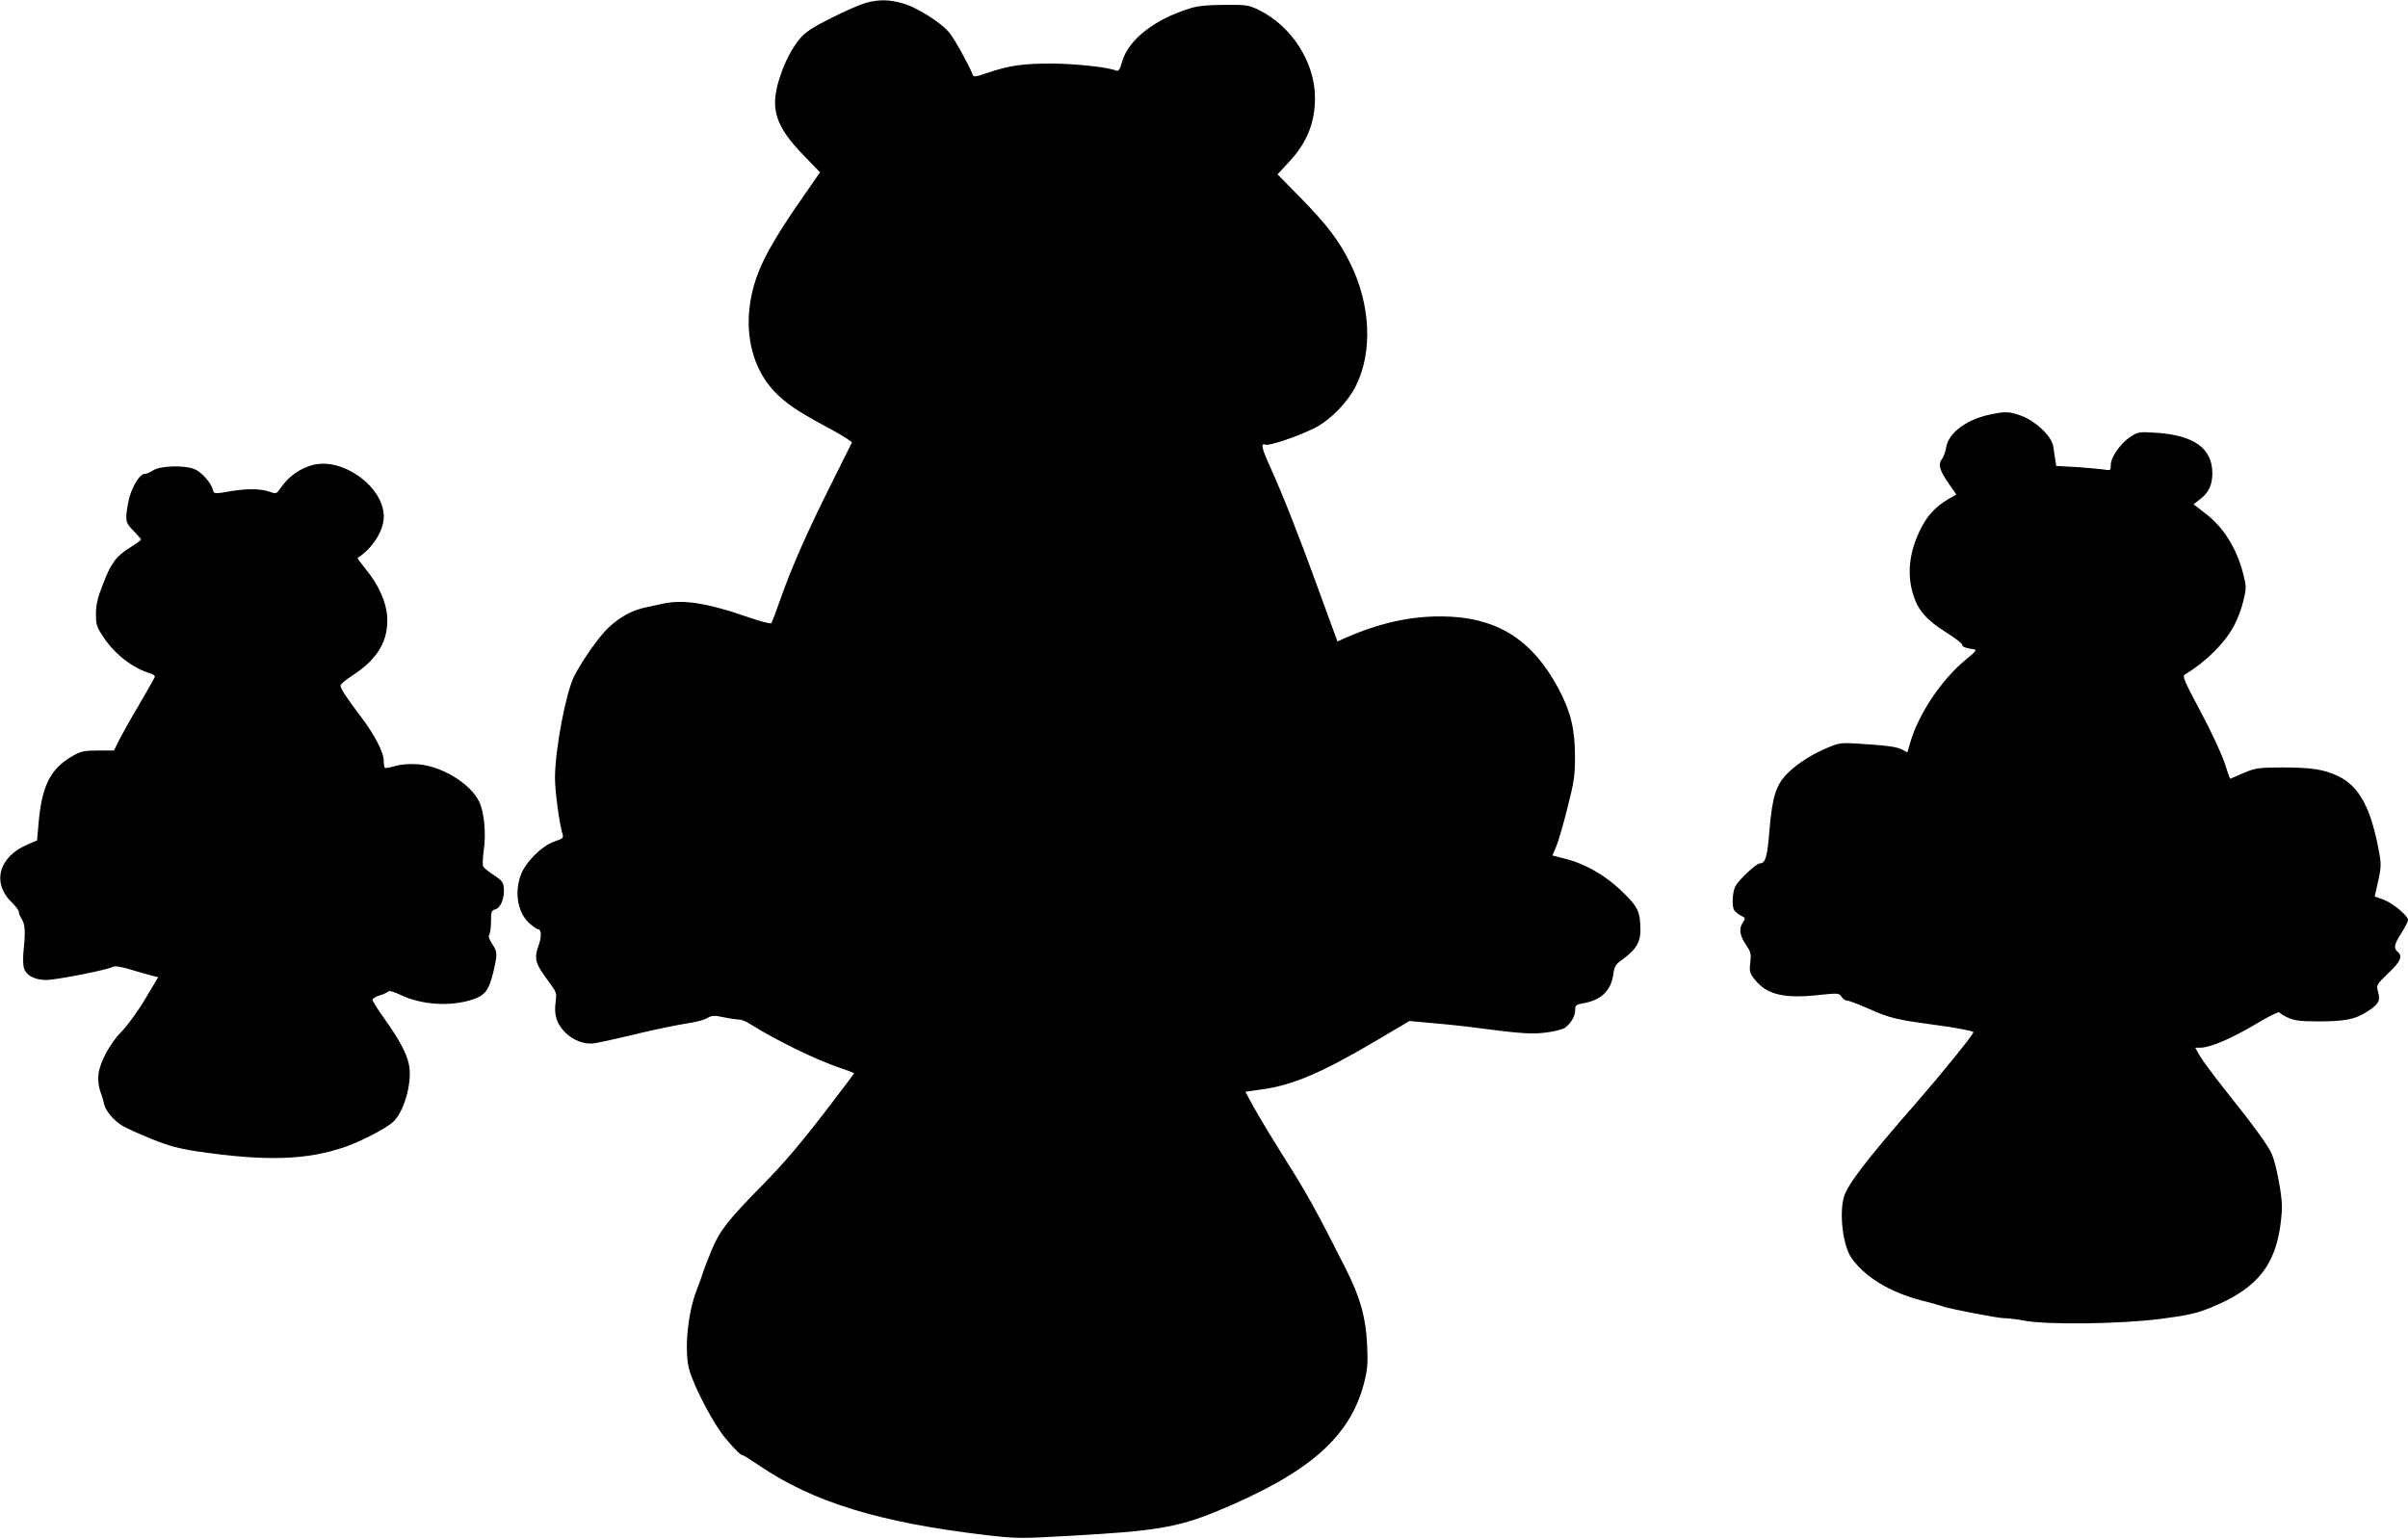
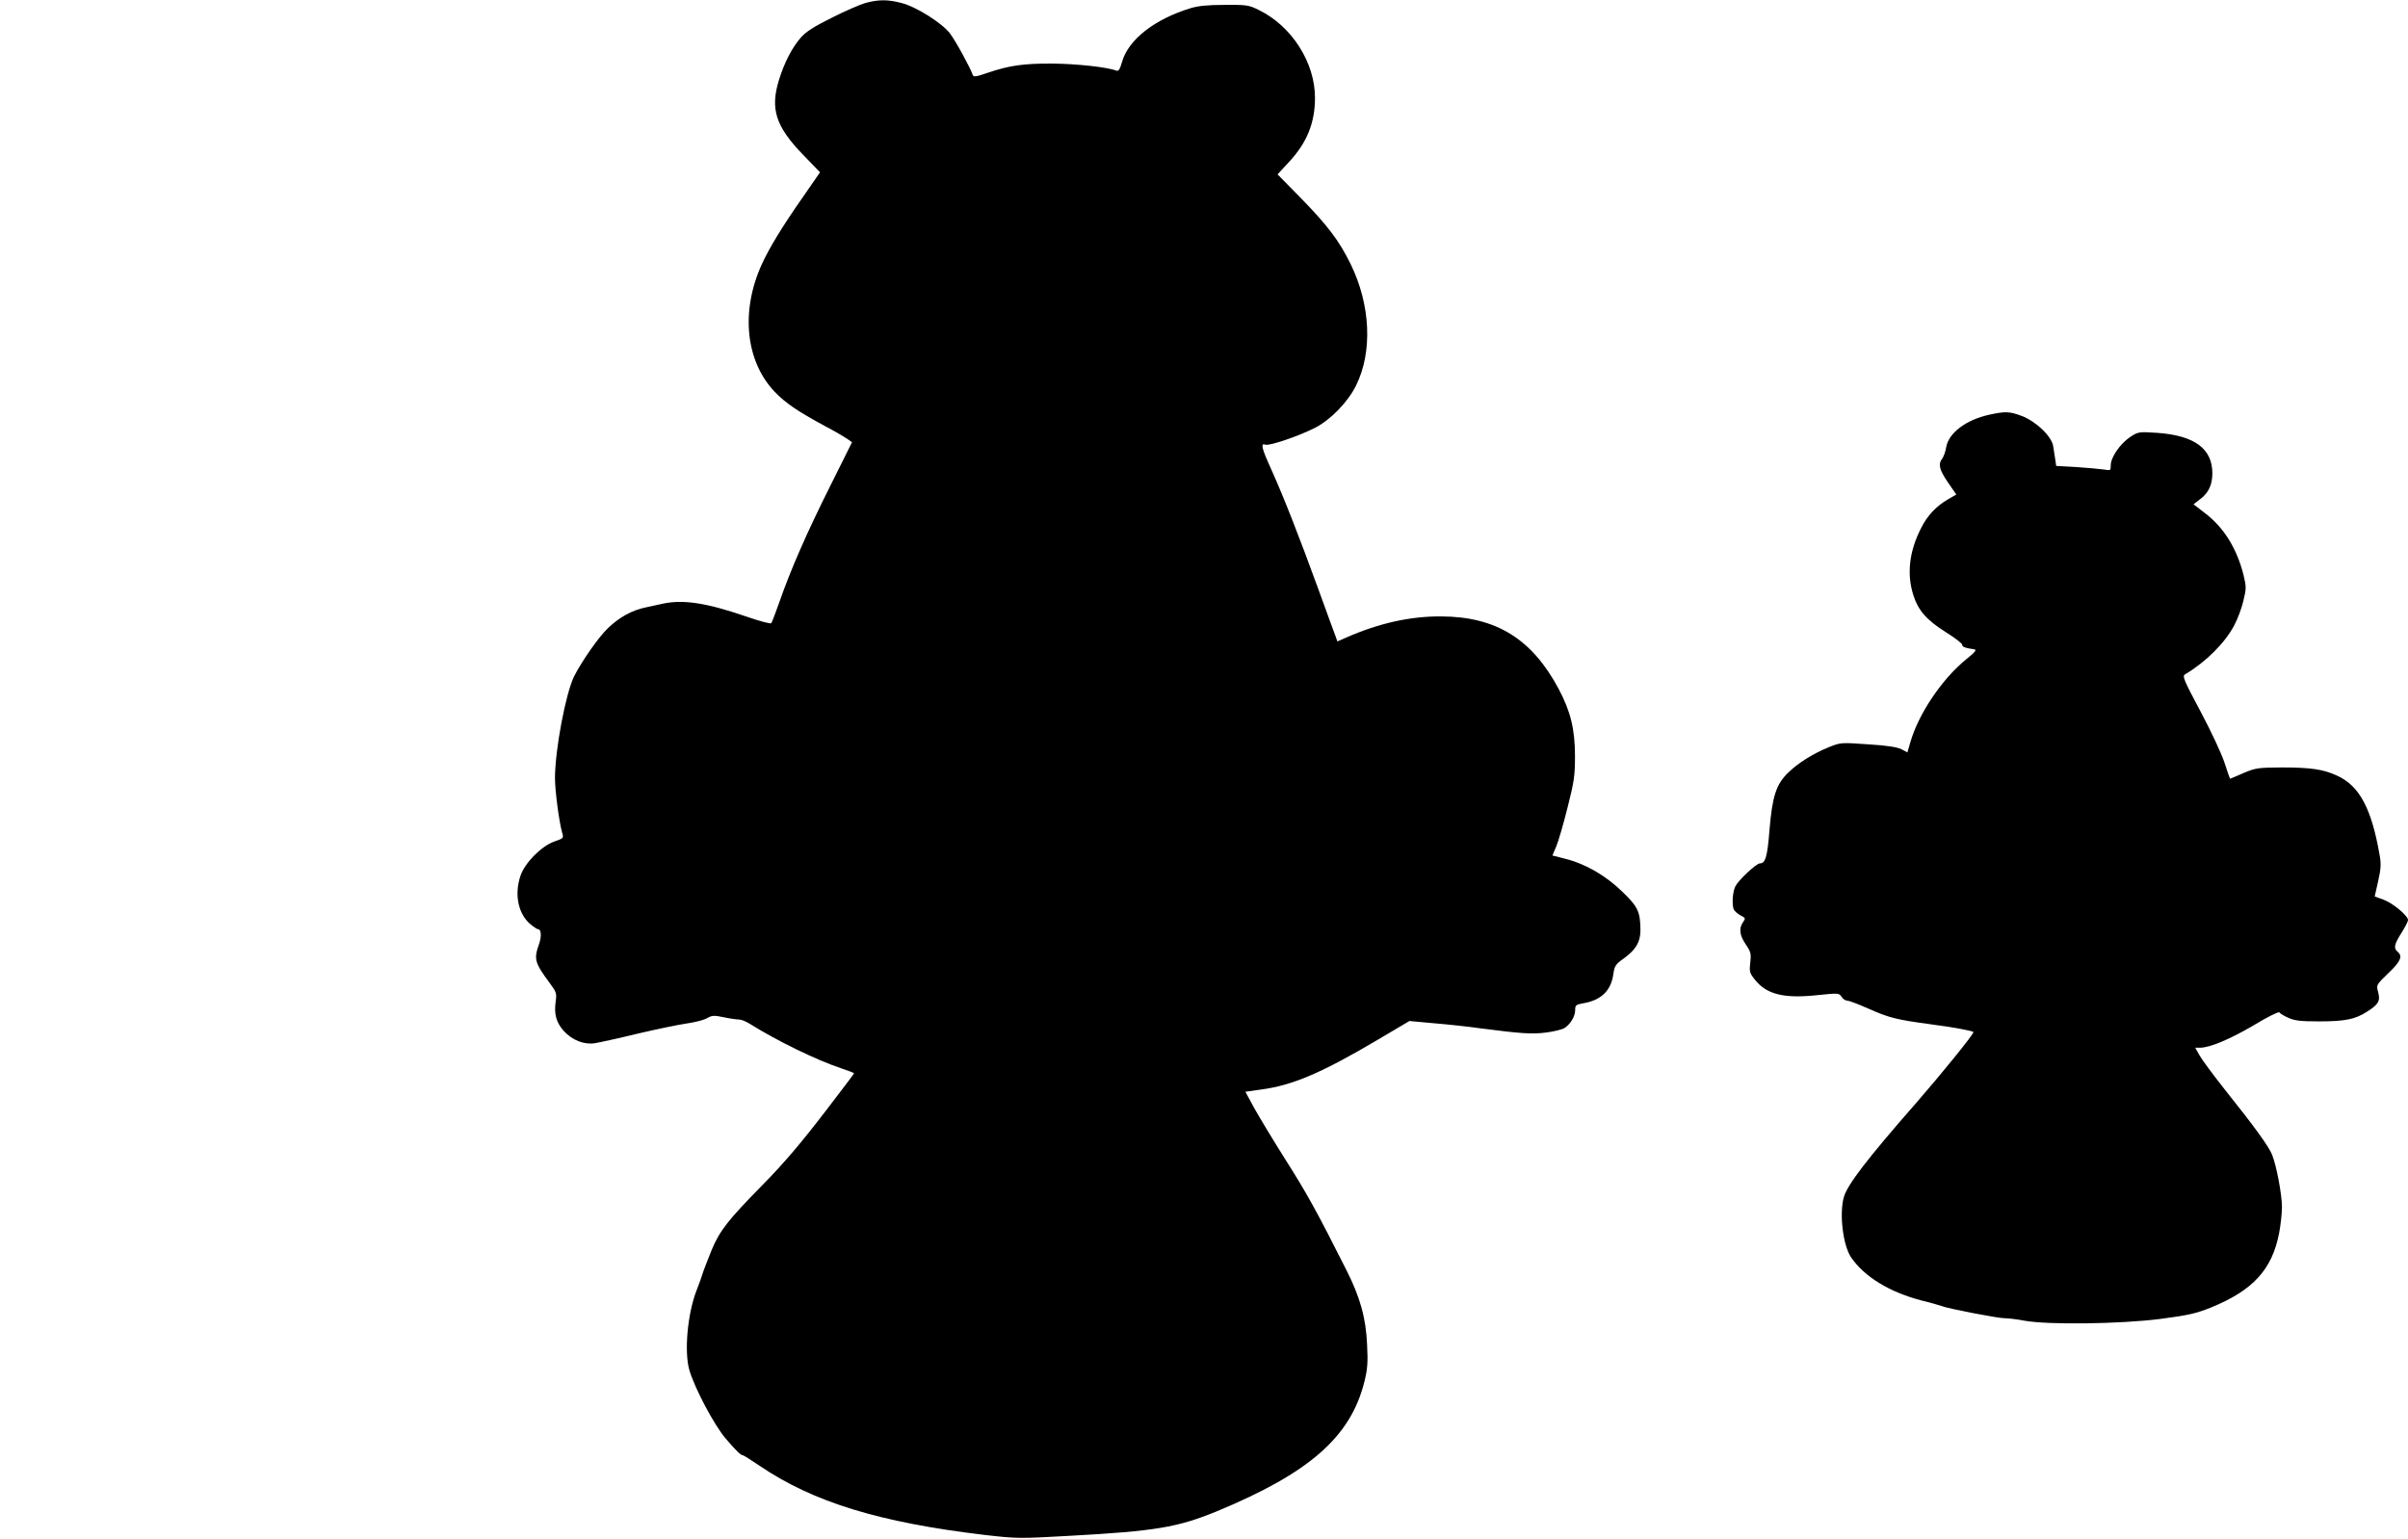
<svg xmlns="http://www.w3.org/2000/svg" version="1.0" width="1280pt" height="818pt" viewBox="0 0 1280 818" preserveAspectRatio="xMidYMid meet">
  <g transform="translate(0,818) scale(0.1,-0.1)" fill="#000000" stroke="none">
    <path d="M4603 8165 c-29 -8 -110 -43 -181 -79 -98 -49 -139 -75 -167 -108 -46 -53 -86 -132 -114 -222 -48 -155 -18 -248 128 -399 l90 -93 -90 -130 c-110 -157 -180 -272 -220 -360 -113 -249 -86 -514 69 -677 59 -61 121 -103 267 -182 50 -26 102 -57 117 -67 l27 -19 -113 -227 c-126 -251 -213 -450 -271 -617 -21 -60 -42 -114 -45 -118 -4 -5 -66 12 -138 37 -204 70 -329 90 -437 67 -22 -5 -63 -14 -92 -20 -73 -15 -139 -51 -201 -110 -51 -49 -138 -174 -180 -256 -45 -91 -101 -388 -102 -540 0 -70 22 -234 38 -291 9 -30 9 -30 -42 -48 -68 -24 -156 -113 -179 -181 -34 -99 -13 -203 52 -258 18 -15 36 -27 41 -27 17 0 20 -38 5 -80 -28 -79 -23 -98 57 -206 35 -47 38 -55 32 -97 -10 -68 3 -113 42 -157 45 -50 109 -75 166 -66 24 4 126 26 228 51 102 24 219 48 261 54 42 6 90 18 107 28 27 15 37 16 89 5 33 -7 69 -12 81 -12 12 0 40 -11 61 -25 141 -88 349 -190 484 -235 37 -12 67 -24 67 -26 0 -2 -65 -88 -144 -191 -137 -179 -227 -285 -344 -404 -181 -184 -226 -241 -269 -344 -22 -55 -44 -111 -48 -125 -4 -14 -18 -54 -32 -89 -49 -126 -67 -330 -38 -427 29 -97 131 -289 191 -360 55 -65 83 -92 94 -91 3 0 43 -25 90 -57 284 -192 636 -300 1193 -366 173 -20 186 -20 450 -5 460 25 576 45 784 130 493 204 711 395 785 687 17 69 20 102 15 198 -6 143 -37 254 -111 400 -157 312 -213 412 -323 585 -66 105 -141 229 -167 276 l-46 85 85 12 c166 22 322 89 618 264 l169 100 131 -12 c73 -6 184 -18 247 -27 216 -28 276 -32 350 -22 40 5 84 16 97 24 32 22 56 62 56 95 0 26 4 29 41 36 97 16 150 67 162 156 6 43 12 52 56 83 64 47 88 87 88 150 -1 99 -13 124 -97 205 -88 86 -198 149 -305 175 l-66 17 20 47 c11 25 38 118 60 206 36 141 40 173 40 275 0 142 -23 238 -87 358 -142 266 -333 384 -625 385 -164 1 -330 -36 -503 -112 l-48 -21 -8 23 c-5 12 -47 128 -94 257 -97 267 -184 490 -251 638 -50 110 -56 138 -30 128 21 -8 179 46 267 91 83 44 173 137 216 225 88 179 76 428 -29 643 -62 127 -125 209 -272 359 l-117 119 59 64 c97 103 140 210 140 343 0 188 -124 382 -299 467 -52 26 -64 28 -181 27 -90 0 -141 -5 -183 -18 -189 -58 -328 -166 -362 -283 -13 -45 -19 -53 -33 -48 -44 18 -211 36 -337 37 -153 1 -230 -10 -345 -49 -60 -21 -75 -23 -79 -12 -12 37 -93 185 -122 222 -42 55 -180 142 -257 161 -72 19 -120 19 -189 1z" />
    <path d="M10573 5975 c-123 -27 -215 -97 -228 -173 -3 -22 -13 -48 -20 -59 -24 -30 -17 -59 29 -127 l45 -65 -45 -26 c-63 -37 -110 -87 -143 -154 -62 -122 -76 -241 -41 -353 26 -83 70 -134 175 -200 47 -29 85 -59 85 -65 0 -12 16 -18 64 -25 15 -2 6 -14 -40 -51 -130 -105 -255 -290 -299 -442 l-16 -55 -32 17 c-22 11 -77 20 -177 26 -143 10 -146 10 -208 -15 -86 -35 -165 -85 -217 -136 -64 -62 -84 -126 -99 -303 -11 -144 -22 -179 -51 -179 -19 0 -113 -88 -130 -121 -15 -29 -20 -95 -9 -124 4 -8 20 -23 35 -31 28 -14 29 -16 14 -37 -23 -33 -18 -69 15 -118 27 -40 29 -49 24 -96 -6 -48 -4 -56 25 -92 62 -78 155 -101 336 -81 107 11 110 11 124 -9 7 -12 21 -21 31 -21 10 0 62 -20 116 -44 106 -47 146 -57 324 -81 130 -17 230 -36 230 -42 0 -13 -169 -221 -303 -375 -262 -299 -368 -437 -386 -503 -25 -90 -4 -257 39 -320 71 -103 203 -184 375 -229 50 -12 97 -26 105 -29 29 -13 305 -66 335 -65 17 0 64 -5 105 -13 125 -23 507 -18 722 9 152 20 191 29 271 61 223 91 325 202 362 396 8 42 15 104 15 138 0 64 -28 216 -52 277 -15 41 -95 152 -253 349 -60 76 -120 157 -133 180 l-23 41 25 0 c53 0 161 46 287 120 72 44 132 73 135 68 4 -6 25 -19 48 -29 33 -15 65 -19 161 -19 142 0 194 11 258 52 61 39 71 57 58 105 -10 36 -10 37 54 99 66 62 78 91 50 114 -23 19 -18 40 20 100 19 30 35 61 35 69 0 23 -81 90 -130 108 l-47 17 18 80 c15 67 17 92 8 141 -43 247 -107 367 -225 421 -73 34 -139 44 -293 44 -128 -1 -140 -2 -206 -30 -38 -17 -70 -30 -71 -30 -1 0 -14 38 -29 84 -15 47 -72 169 -127 272 -90 169 -99 190 -83 199 111 66 212 167 261 260 18 33 40 92 49 131 16 66 16 74 0 140 -36 141 -106 253 -208 329 l-57 44 36 28 c44 33 64 76 64 137 0 131 -95 201 -294 215 -98 6 -100 6 -144 -23 -52 -35 -102 -107 -102 -149 0 -29 -1 -29 -37 -23 -21 3 -86 9 -145 13 l-108 6 -5 34 c-3 18 -8 50 -11 71 -8 52 -91 132 -168 161 -65 24 -86 25 -173 6z" />
-     <path d="M1667 5709 c-68 -16 -131 -60 -173 -120 -25 -36 -25 -36 -62 -23 -45 16 -117 17 -197 4 -98 -17 -98 -17 -104 8 -9 35 -60 93 -97 108 -52 22 -182 18 -219 -6 -16 -11 -38 -20 -48 -20 -27 0 -74 -83 -86 -154 -17 -94 -15 -104 29 -148 22 -23 40 -44 40 -47 -1 -3 -27 -22 -59 -42 -75 -47 -102 -84 -145 -198 -28 -71 -36 -108 -36 -156 0 -57 4 -68 41 -124 60 -90 157 -165 249 -191 14 -4 24 -12 23 -18 -1 -5 -39 -72 -84 -149 -45 -76 -93 -162 -107 -190 l-26 -53 -84 0 c-75 0 -90 -3 -136 -29 -120 -69 -165 -160 -182 -369 l-7 -80 -47 -20 c-157 -65 -196 -205 -86 -311 20 -19 36 -41 36 -48 0 -8 6 -24 14 -36 19 -29 22 -66 12 -162 -5 -51 -4 -90 3 -107 14 -36 59 -58 118 -58 54 1 320 53 350 69 14 7 40 4 99 -14 43 -13 94 -27 112 -32 l33 -8 -68 -114 c-37 -63 -94 -141 -125 -173 -64 -65 -118 -165 -125 -232 -3 -27 1 -61 10 -88 9 -23 18 -55 21 -70 8 -34 50 -84 95 -112 20 -12 89 -44 154 -70 94 -38 145 -52 245 -67 366 -54 584 -47 790 25 80 28 214 97 250 130 57 50 101 199 88 294 -8 59 -47 136 -129 251 -37 51 -67 99 -67 106 0 6 18 17 40 24 21 6 42 16 45 21 3 5 33 -4 66 -20 112 -53 264 -62 380 -24 66 21 88 50 110 141 24 100 24 113 -5 155 -16 24 -21 40 -15 49 5 8 9 40 9 71 0 52 2 58 24 64 28 7 49 62 44 114 -2 29 -11 40 -52 67 -28 18 -53 38 -57 46 -5 7 -3 45 2 83 14 90 3 205 -23 260 -45 98 -204 194 -330 201 -47 3 -90 -1 -120 -10 -26 -8 -49 -12 -52 -9 -4 3 -6 19 -6 36 0 46 -49 141 -124 239 -74 98 -106 146 -106 163 0 7 29 31 65 54 134 87 191 186 183 313 -5 77 -46 169 -113 250 -26 32 -46 59 -44 61 80 51 139 145 139 220 0 156 -214 313 -373 275z" />
  </g>
</svg>